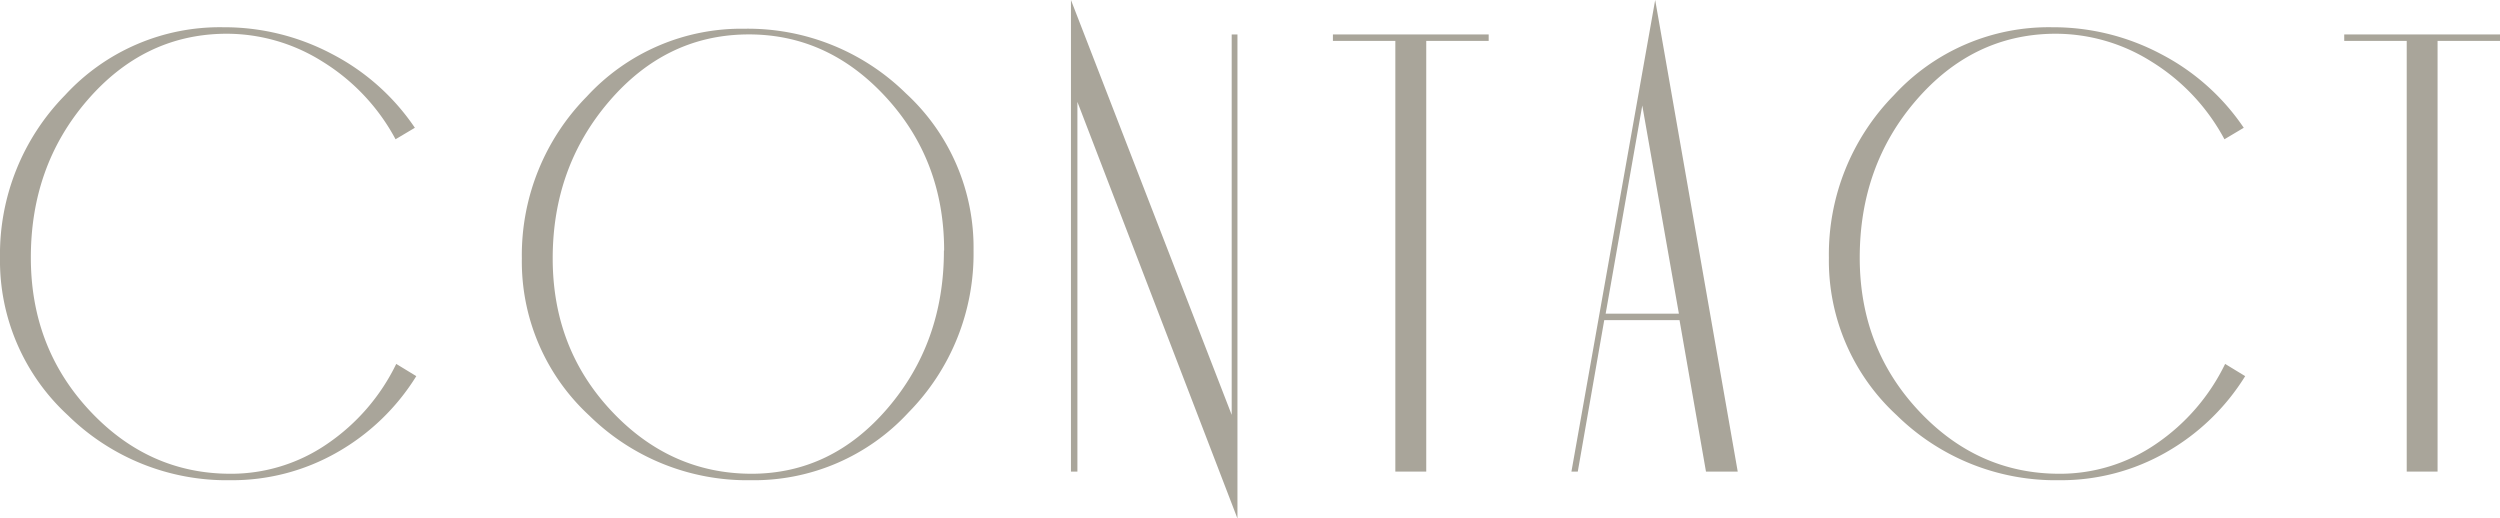
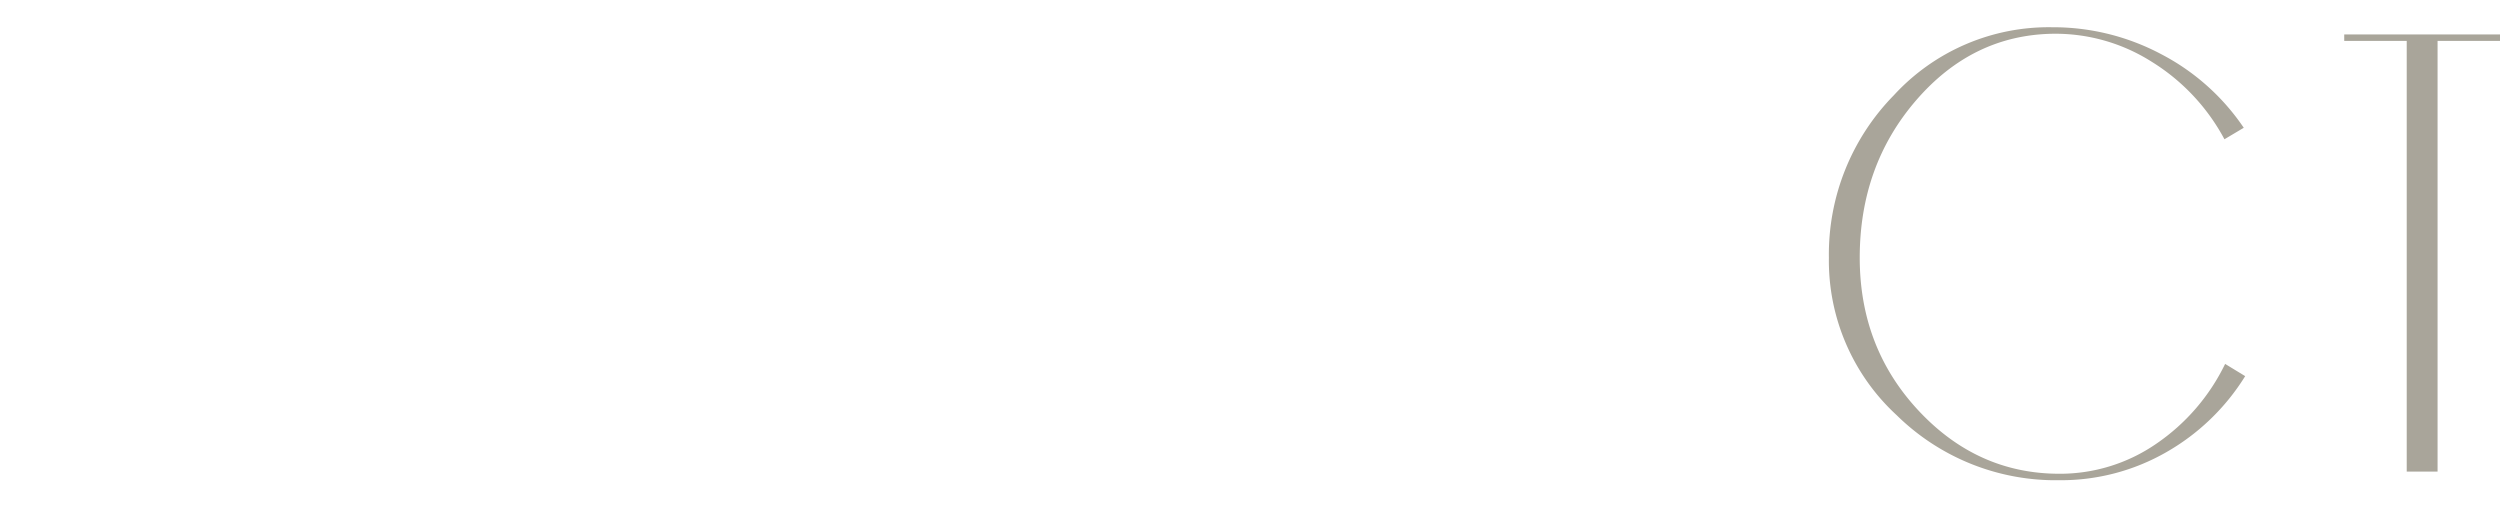
<svg xmlns="http://www.w3.org/2000/svg" id="レイヤー_1" data-name="レイヤー 1" viewBox="0 0 472.5 97.95">
  <defs>
    <style>.cls-1{fill:#a9a59a;}</style>
  </defs>
-   <path class="cls-1" d="M78.68,71.09A42,42,0,0,1,63.76,85.47a40,40,0,0,1-20.21,5.29A42.85,42.85,0,0,1,12.82,78.48,39.68,39.68,0,0,1,0,48.7,42.94,42.94,0,0,1,12.28,18,39.74,39.74,0,0,1,42.19,5.15a43.51,43.51,0,0,1,20.62,5.09,42.47,42.47,0,0,1,15.6,13.91l-3.65,2.17A38.68,38.68,0,0,0,61,11.67,34,34,0,0,0,42.26,6.38Q27.1,6.65,16.46,19T5.83,48.7q0,17,11.11,28.9T43.48,89.54a32.06,32.06,0,0,0,18.34-5.63A38.69,38.69,0,0,0,74.89,68.78Z" />
-   <path class="cls-1" d="M184,47.35a42.72,42.72,0,0,1-12.28,30.59A39.73,39.73,0,0,1,141.9,90.76a42.57,42.57,0,0,1-30.52-12.21A39.58,39.58,0,0,1,98.63,48.84,42.69,42.69,0,0,1,110.9,18.25,39.7,39.7,0,0,1,140.68,5.43a42.61,42.61,0,0,1,30.53,12.21A39.58,39.58,0,0,1,184,47.35Zm-5.56,0q0-17.1-11.11-29.1T140.88,6.51q-15.16.27-25.79,12.69T104.46,48.84q0,17,11.1,28.83T142,89.54q15.17,0,25.79-12.42T178.4,47.35Z" />
-   <path class="cls-1" d="M233.88,98,203.63,19.26V89.13h-1.22V0l30.38,78.41V6.51h1.09Z" />
-   <path class="cls-1" d="M281.36,7.73h-11.8v81.4h-5.84V7.73h-11.8V6.51h29.44Z" />
-   <path class="cls-1" d="M328.43,89.13h-6l-5-28.62H303.2l-5,28.62H297L312.83,0ZM317.31,59.28l-6.92-39.34-6.92,39.34Z" />
  <path class="cls-1" d="M424.34,71.09a42,42,0,0,1-14.92,14.38,40,40,0,0,1-20.21,5.29,42.85,42.85,0,0,1-30.73-12.28A39.68,39.68,0,0,1,345.66,48.7,42.94,42.94,0,0,1,357.94,18,39.74,39.74,0,0,1,387.85,5.15a43.51,43.51,0,0,1,20.62,5.09,42.47,42.47,0,0,1,15.6,13.91l-3.65,2.17a38.6,38.6,0,0,0-13.75-14.65,34,34,0,0,0-18.75-5.29q-15.17.27-25.8,12.61T351.49,48.7q0,17,11.11,28.9t26.54,11.94a32.06,32.06,0,0,0,18.34-5.63,38.69,38.69,0,0,0,13.07-15.13Z" />
  <path class="cls-1" d="M472.5,7.73H460.7v81.4h-5.83V7.73H443.06V6.51H472.5Z" />
</svg>